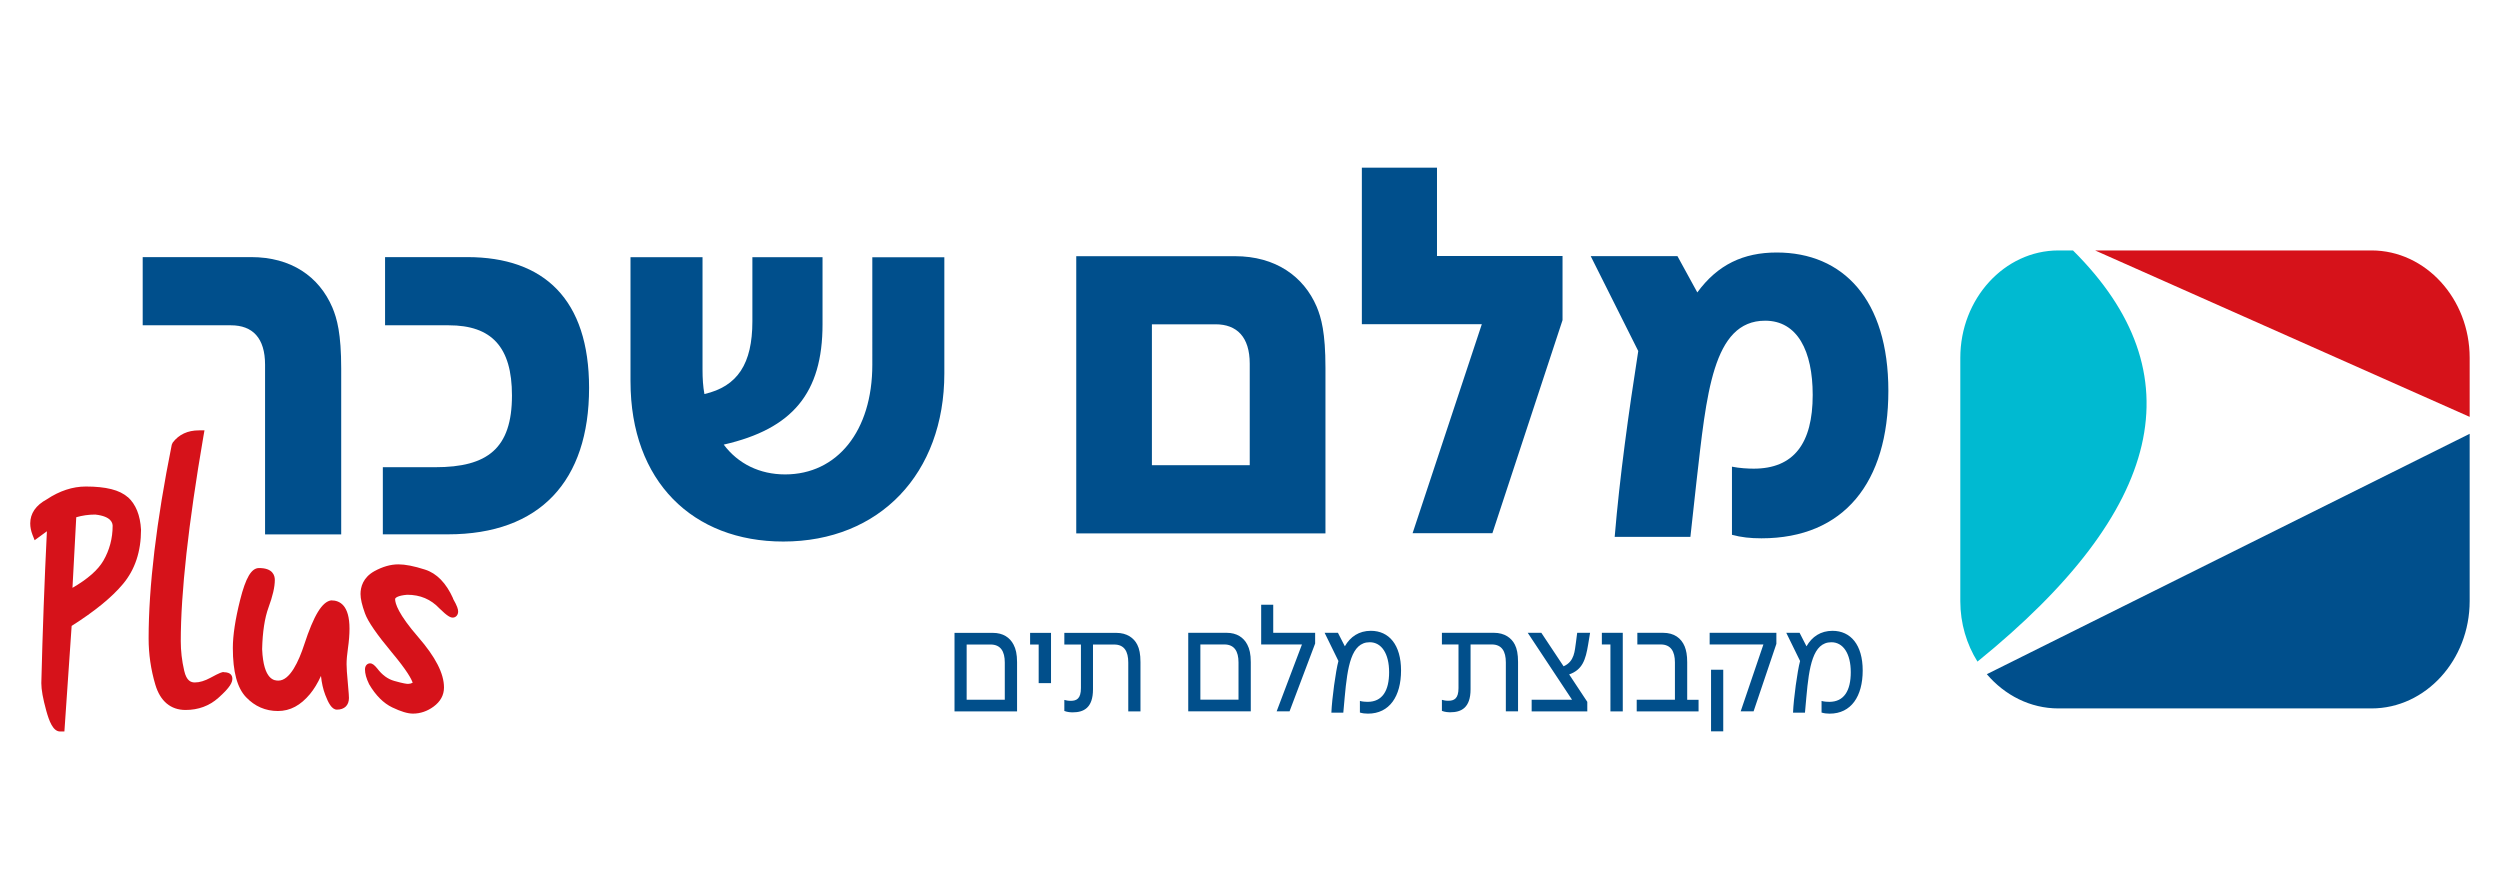
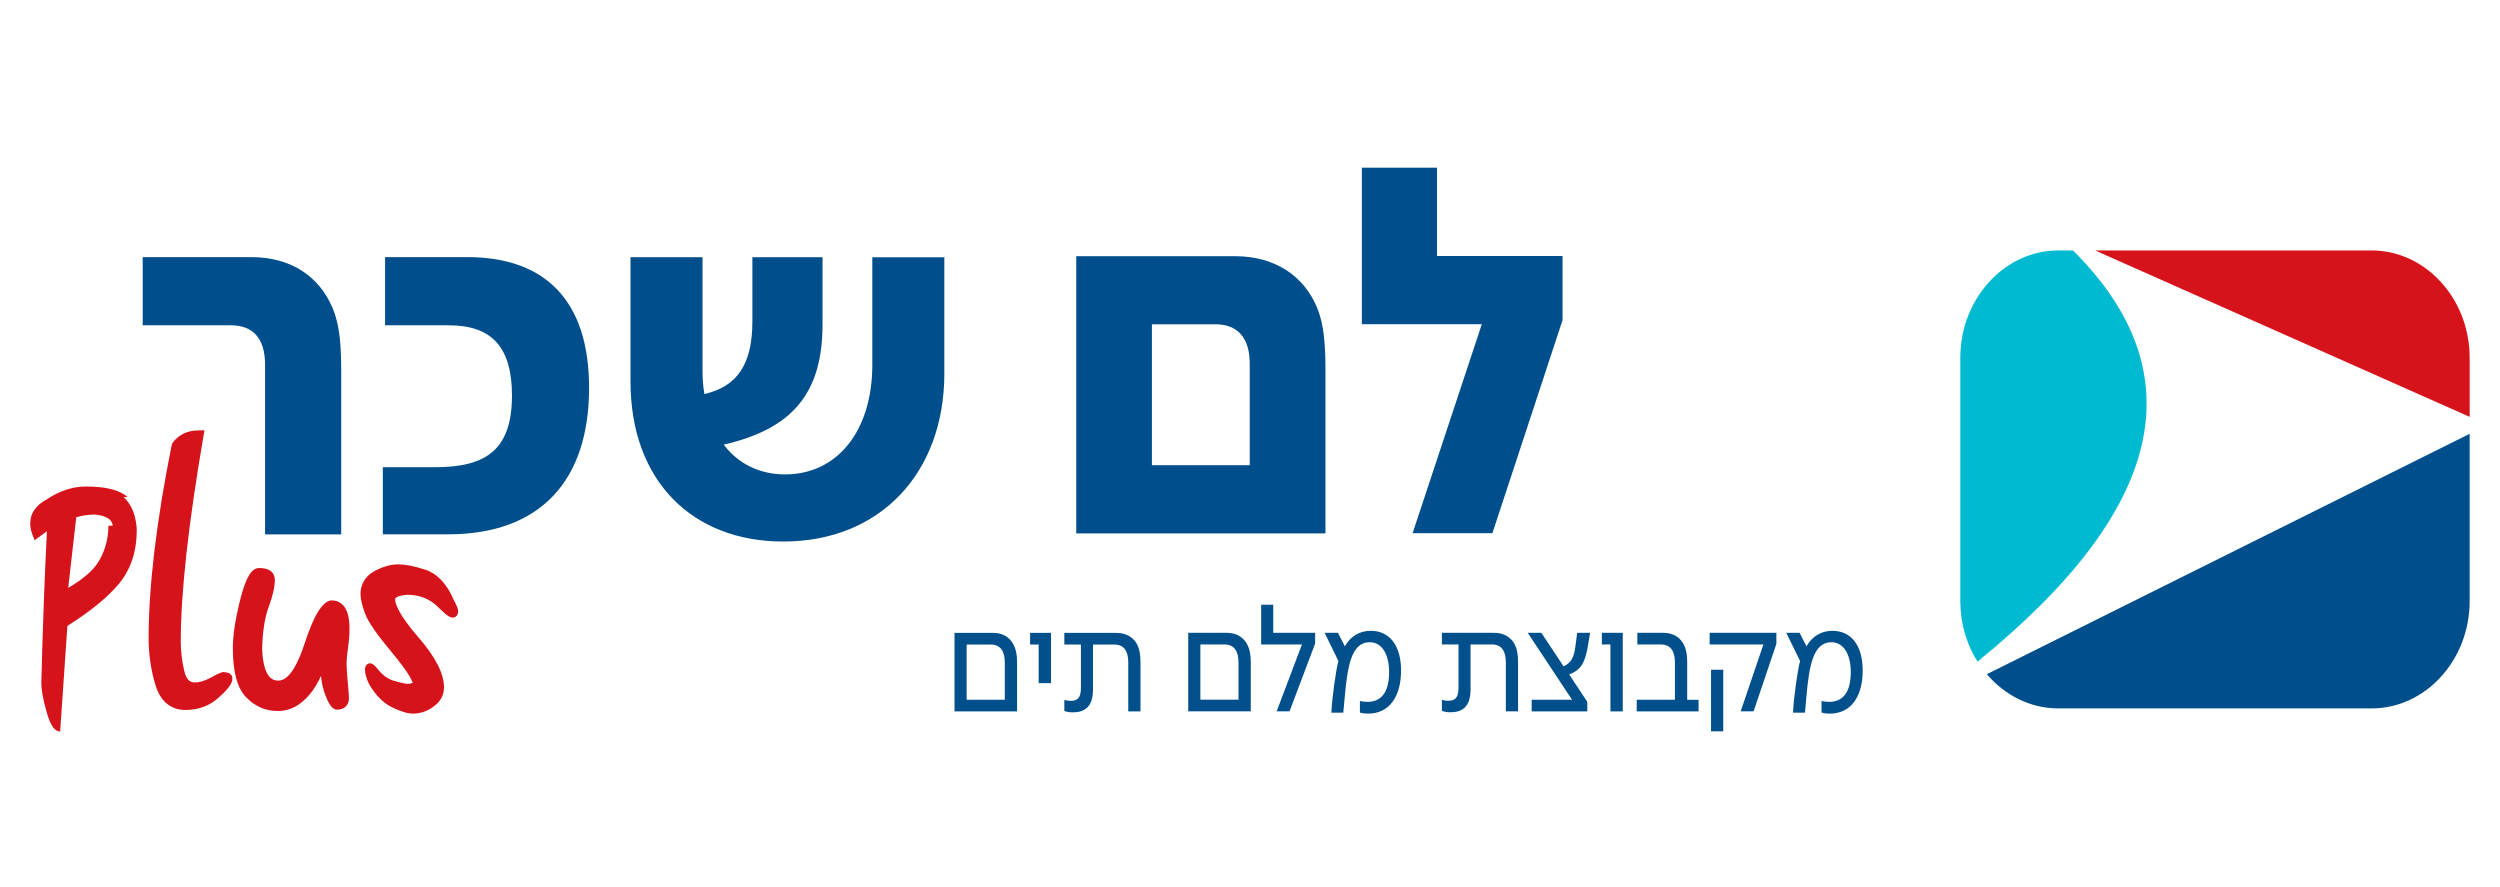
<svg xmlns="http://www.w3.org/2000/svg" id="Layer_1" data-name="Layer 1" viewBox="0 0 423.93 150.43" version="1.1">
  <defs id="defs1">
    <style id="style1">
      .cls-1 {
        fill: #004f8c;
      }

      .cls-2 {
        fill: #00bad1;
      }

      .cls-3 {
        fill: #014f8b;
      }

      .cls-4 {
        fill: #d6121a;
      }
    </style>
  </defs>
  <path class="cls-4" d="M 418.786,70.689 V 60.671 c 0,-10.018 -7.484,-18.204 -16.636,-18.204 h -46.881 z" id="path1" style="stroke-width:1.239" />
  <path class="cls-1" d="m 336.919,114.334 c 3.039,3.56 7.354,5.795 12.131,5.795 h 53.1 c 9.151,0 16.636,-8.186 16.636,-18.204 V 73.56 l -81.867,40.76 z" id="path2" style="stroke-width:1.239" />
  <path class="cls-2" d="m 351.533,42.467 h -2.483 c -9.151,0 -16.636,8.186 -16.636,18.204 v 41.267 c 0,3.794 1.076,7.315 2.909,10.252 31.711,-25.688 37.138,-48.894 16.21,-69.71" id="path3" style="stroke-width:1.239" />
  <path class="cls-1" d="m 44.947,61.84 c 0,-4.535 -2.116,-6.679 -5.794,-6.679 H 24.197 V 43.598 h 18.398 c 6.728,0 11.504,3.248 13.774,8.563 0.78,1.884 1.49,4.366 1.49,10.369 v 28.092 H 44.947 V 61.853 Z" id="path4" style="stroke-width:1.239" />
  <path class="cls-1" d="m 64.894,79.225 h 8.927 c 8.844,0 12.994,-3.17 12.994,-12.162 0,-8.225 -3.441,-11.902 -10.724,-11.902 H 65.296 V 43.598 H 79.224 c 13.065,0 20.668,7.198 20.668,22.18 0,15.761 -8.3,24.83 -23.943,24.83 H 64.918 V 79.225 Z" id="path5" style="stroke-width:1.239" />
  <path class="cls-1" d="M 106.915,64.673 V 43.611 h 12.214 v 19.1 c 0,1.455 0.083,2.82 0.319,4.106 5.628,-1.286 8.135,-5.132 8.135,-12.331 V 43.611 h 11.895 v 11.395 c 0,11.642 -5.084,17.723 -16.754,20.387 2.424,3.248 6.101,5.054 10.405,5.054 8.844,0 14.791,-7.367 14.791,-18.581 V 43.624 h 12.214 v 19.698 c 0,16.956 -10.96,28.507 -27.312,28.507 -15.335,0 -25.905,-10.187 -25.905,-27.143" id="path6" style="stroke-width:1.239" />
  <path class="cls-1" d="M 211.92,78.888 V 61.671 c 0,-4.535 -2.187,-6.679 -5.794,-6.679 h -10.795 v 23.895 z m -29.429,-35.446 h 26.922 c 6.893,0 11.658,3.43 13.857,8.563 0.78,1.884 1.49,4.366 1.49,10.369 v 28.079 h -42.258 V 43.429 Z" id="path7" style="stroke-width:1.239" />
  <polygon class="cls-1" points="231.8,54.86 249.01,54.86 239.08,82.14 250.53,82.14 260.59,54.33 260.59,45.96 242.58,45.96 242.58,34.43 231.8,34.43 " id="polygon7" transform="matrix(1.182,0,0,1.299,-43.055,-16.289)" />
-   <path class="cls-1" d="M 293.692,90.699 V 79.134 c 1.253,0.26 2.743,0.338 3.677,0.338 6.81,0 10.015,-4.275 10.015,-12.5 0,-7.445 -2.578,-12.591 -8.064,-12.591 -8.927,0 -9.944,12.5 -11.658,27.403 l -1.017,9.251 h -12.84 c 0.863,-10.278 2.353,-20.984 3.996,-31.509 L 269.738,43.429 h 14.709 l 3.37,6.159 c 3.441,-4.717 7.827,-6.77 13.455,-6.77 11.268,0 18.941,7.965 18.941,23.466 0,15.501 -7.508,24.999 -21.519,24.999 -1.88,0 -3.441,-0.169 -5.013,-0.598" id="path8" style="stroke-width:1.239" />
-   <path class="cls-4" d="m 21.643,84.293 c -1.348,-1.208 -3.677,-1.793 -7.094,-1.793 -2.223,0 -4.469,0.741 -6.609,2.17 -1.868,1.013 -2.814,2.391 -2.814,4.093 0,0.611 0.13,1.26 0.378,1.91 l 0.367,0.936 2.081,-1.52 c -0.414,8.446 -0.733,17.099 -0.946,25.753 0,1.104 0.272,2.625 0.839,4.678 0.485,1.741 1.135,3.521 2.353,3.521 h 0.721 l 1.23,-17.905 c 3.902,-2.469 6.834,-4.86 8.714,-7.12 2.022,-2.417 3.05,-5.483 3.05,-9.186 -0.13,-2.456 -0.887,-4.327 -2.246,-5.548 m -2.566,4.873 c 0,2.131 -0.532,4.132 -1.573,5.925 -0.91,1.572 -2.672,3.118 -5.238,4.6 L 12.929,87.71 c 1.017,-0.299 2.105,-0.455 3.216,-0.455 2.861,0.312 2.932,1.546 2.956,1.897" id="path9" style="stroke-width:1.239" />
+   <path class="cls-4" d="m 21.643,84.293 c -1.348,-1.208 -3.677,-1.793 -7.094,-1.793 -2.223,0 -4.469,0.741 -6.609,2.17 -1.868,1.013 -2.814,2.391 -2.814,4.093 0,0.611 0.13,1.26 0.378,1.91 l 0.367,0.936 2.081,-1.52 c -0.414,8.446 -0.733,17.099 -0.946,25.753 0,1.104 0.272,2.625 0.839,4.678 0.485,1.741 1.135,3.521 2.353,3.521 l 1.23,-17.905 c 3.902,-2.469 6.834,-4.86 8.714,-7.12 2.022,-2.417 3.05,-5.483 3.05,-9.186 -0.13,-2.456 -0.887,-4.327 -2.246,-5.548 m -2.566,4.873 c 0,2.131 -0.532,4.132 -1.573,5.925 -0.91,1.572 -2.672,3.118 -5.238,4.6 L 12.929,87.71 c 1.017,-0.299 2.105,-0.455 3.216,-0.455 2.861,0.312 2.932,1.546 2.956,1.897" id="path9" style="stroke-width:1.239" />
  <path class="cls-4" d="m 37.936,113.957 c -0.26,0 -0.603,0.078 -2.246,0.975 -0.958,0.52 -1.844,0.793 -2.648,0.793 -0.627,0 -1.407,-0.221 -1.809,-2.001 -0.39,-1.689 -0.579,-3.365 -0.579,-4.989 0,-8.199 1.289,-19.893 3.843,-34.757 l 0.177,-1 h -0.934 c -1.904,0 -3.393,0.689 -4.446,2.066 l -0.166,0.364 c -2.613,13.006 -3.925,24.064 -3.925,32.86 0,2.638 0.378,5.275 1.135,7.822 0.828,2.807 2.601,4.301 5.131,4.301 2.152,0 4.02,-0.689 5.545,-2.04 2.093,-1.858 2.388,-2.664 2.388,-3.274 0,-0.403 -0.189,-1.091 -1.466,-1.091" id="path10" style="stroke-width:1.239" />
  <path class="cls-4" d="m 59.266,106.615 c 0,-3.963 -1.632,-4.808 -3.098,-4.808 h -0.012 c -1.537,0.221 -2.944,2.534 -4.564,7.484 -0.91,2.794 -2.412,6.12 -4.375,6.12 -0.627,0 -2.542,0 -2.767,-5.34 0.071,-2.924 0.437,-5.301 1.076,-7.042 0.721,-1.962 1.076,-3.495 1.076,-4.691 0,-0.754 -0.343,-2.014 -2.672,-2.014 -1.301,0 -2.258,1.624 -3.216,5.431 -0.816,3.261 -1.23,5.99 -1.23,8.121 0,4.041 0.733,6.77 2.246,8.355 1.49,1.559 3.299,2.339 5.392,2.339 2.093,0 3.843,-0.962 5.439,-2.872 0.686,-0.832 1.312,-1.858 1.868,-3.079 0.118,1.169 0.355,2.248 0.733,3.235 0.497,1.286 1.076,2.482 1.975,2.482 1.277,0 2.034,-0.741 2.034,-1.975 0,-0.234 -0.024,-0.754 -0.201,-2.69 -0.13,-1.351 -0.201,-2.378 -0.201,-3.04 0,-0.754 0.083,-1.676 0.236,-2.729 0.166,-1.156 0.26,-2.274 0.26,-3.313" id="path11" style="stroke-width:1.239" />
  <path class="cls-4" d="m 76.836,101.483 c -1.182,-2.625 -2.79,-4.275 -4.777,-4.899 -1.868,-0.598 -3.334,-0.884 -4.505,-0.884 -1.312,0 -2.672,0.39 -4.067,1.156 -1.939,1.078 -2.353,2.703 -2.353,3.872 0,0.806 0.248,1.884 0.757,3.287 0.508,1.403 2.022,3.586 4.611,6.692 2.518,3.014 3.263,4.418 3.476,5.067 -0.248,0.13 -0.508,0.195 -0.792,0.195 -0.213,0 -0.792,-0.065 -2.341,-0.507 -1.1,-0.312 -2.034,-1 -2.873,-2.105 -0.461,-0.559 -0.804,-0.871 -1.23,-0.871 -0.426,0 -0.851,0.351 -0.851,1.026 0,0.715 0.213,1.507 0.698,2.508 1.111,1.897 2.436,3.222 3.925,3.937 1.466,0.702 2.613,1.052 3.512,1.052 1.241,0 2.424,-0.403 3.488,-1.182 1.171,-0.858 1.774,-1.949 1.774,-3.248 0,-2.365 -1.431,-5.158 -4.363,-8.537 -3.417,-3.937 -3.925,-5.73 -3.925,-6.458 0,-0.195 0.437,-0.598 2.045,-0.728 2.211,0 4.008,0.754 5.498,2.339 1.312,1.286 1.821,1.533 2.235,1.533 0.52,0 0.91,-0.442 0.91,-1.026 0,-0.39 -0.142,-0.91 -0.875,-2.196" id="path12" style="stroke-width:1.239" />
  <path class="cls-3" d="m 161.847,107.317 h 6.527 c 1.714,0 2.885,0.793 3.5,2.001 0.378,0.715 0.591,1.611 0.591,2.975 v 8.342 H 161.859 v -13.331 z m 8.537,11.343 v -6.315 c 0,-1.897 -0.709,-3.053 -2.412,-3.053 h -4.055 v 9.368 h 6.479 z m 5.746,-9.368 h -1.454 v -1.975 h 3.547 v 8.524 h -2.093 z m 4.351,11.265 v -1.871 c 0.307,0.078 0.615,0.156 1.076,0.156 1.005,0 1.738,-0.364 1.738,-2.157 v -7.393 h -2.814 v -1.975 h 8.82 c 1.809,0 2.98,0.871 3.547,2.001 0.355,0.689 0.544,1.611 0.544,2.95 v 8.368 h -2.069 v -8.29 c 0,-1.897 -0.686,-3.053 -2.388,-3.053 h -3.594 v 7.601 c 0,3.183 -1.62,3.898 -3.429,3.898 -0.355,0 -0.887,-0.026 -1.431,-0.234 m 20.999,-13.253 h 6.527 c 1.714,0 2.885,0.793 3.5,2.001 0.378,0.715 0.591,1.611 0.591,2.975 v 8.342 h -10.606 v -13.331 z m 8.537,11.343 v -6.315 c 0,-1.897 -0.709,-3.053 -2.412,-3.053 h -4.055 v 9.368 h 6.479 z m 10.759,-9.368 h -6.917 v -6.731 h 2.045 v 4.756 h 7.106 v 1.819 l -4.339,11.499 h -2.187 z m 9.825,11.551 v -1.975 c 0.426,0.13 1.005,0.156 1.312,0.156 2.483,0 3.642,-1.871 3.642,-5.028 0,-3.157 -1.289,-5.08 -3.287,-5.08 -3.145,0 -3.772,4.132 -4.245,9.316 l -0.236,2.625 h -2.022 c 0.095,-2.365 0.733,-7.055 1.194,-8.758 l -2.341,-4.782 h 2.258 l 1.171,2.287 c 0.934,-1.637 2.412,-2.625 4.41,-2.625 3.074,0 5.12,2.365 5.12,6.731 0,4.366 -1.951,7.315 -5.604,7.315 -0.52,0 -0.91,-0.052 -1.36,-0.182 m 13.893,-0.286 v -1.871 c 0.307,0.078 0.615,0.156 1.076,0.156 1.005,0 1.738,-0.364 1.738,-2.157 v -7.393 h -2.814 v -1.975 h 8.82 c 1.809,0 2.98,0.871 3.547,2.001 0.355,0.689 0.544,1.611 0.544,2.95 v 8.368 h -2.069 v -8.29 c 0,-1.897 -0.686,-3.053 -2.388,-3.053 h -3.594 v 7.601 c 0,3.183 -1.62,3.898 -3.429,3.898 -0.355,0 -0.887,-0.026 -1.431,-0.234 m 15.205,-1.897 h 6.858 l -7.508,-11.343 h 2.306 l 3.772,5.678 c 1.88,-0.819 1.88,-2.651 2.093,-4.028 l 0.213,-1.65 h 2.187 l -0.331,2.001 c -0.426,2.573 -0.958,4.262 -3.216,5.054 l 3.074,4.652 v 1.624 h -9.435 v -1.975 z m 13.372,-9.368 h -1.454 v -1.975 h 3.547 v 13.331 h -2.093 V 109.292 Z m 4.434,9.368 h 6.503 v -6.315 c 0,-1.897 -0.709,-3.053 -2.412,-3.053 h -3.961 v -1.975 h 4.363 c 1.88,0 3.074,0.897 3.665,2.313 0.26,0.663 0.426,1.442 0.426,2.677 v 6.367 h 1.927 v 1.975 h -10.488 v -1.975 z m 21.495,-9.368 h -9.104 v -1.975 h 11.315 v 1.871 l -3.866,11.447 h -2.187 l 3.854,-11.343 z m -8.868,4.288 h 2.069 v 10.447 h -2.069 z m 18.74,7.263 v -1.975 c 0.426,0.13 1.005,0.156 1.312,0.156 2.483,0 3.642,-1.871 3.642,-5.028 0,-3.157 -1.289,-5.08 -3.287,-5.08 -3.145,0 -3.784,4.132 -4.245,9.316 l -0.236,2.625 h -2.022 c 0.095,-2.365 0.733,-7.055 1.194,-8.758 l -2.341,-4.782 h 2.258 l 1.171,2.287 c 0.934,-1.637 2.412,-2.625 4.41,-2.625 3.074,0 5.12,2.365 5.12,6.731 0,4.366 -1.951,7.315 -5.604,7.315 -0.52,0 -0.91,-0.052 -1.36,-0.182" id="path13" style="stroke-width:1.239" />
</svg>